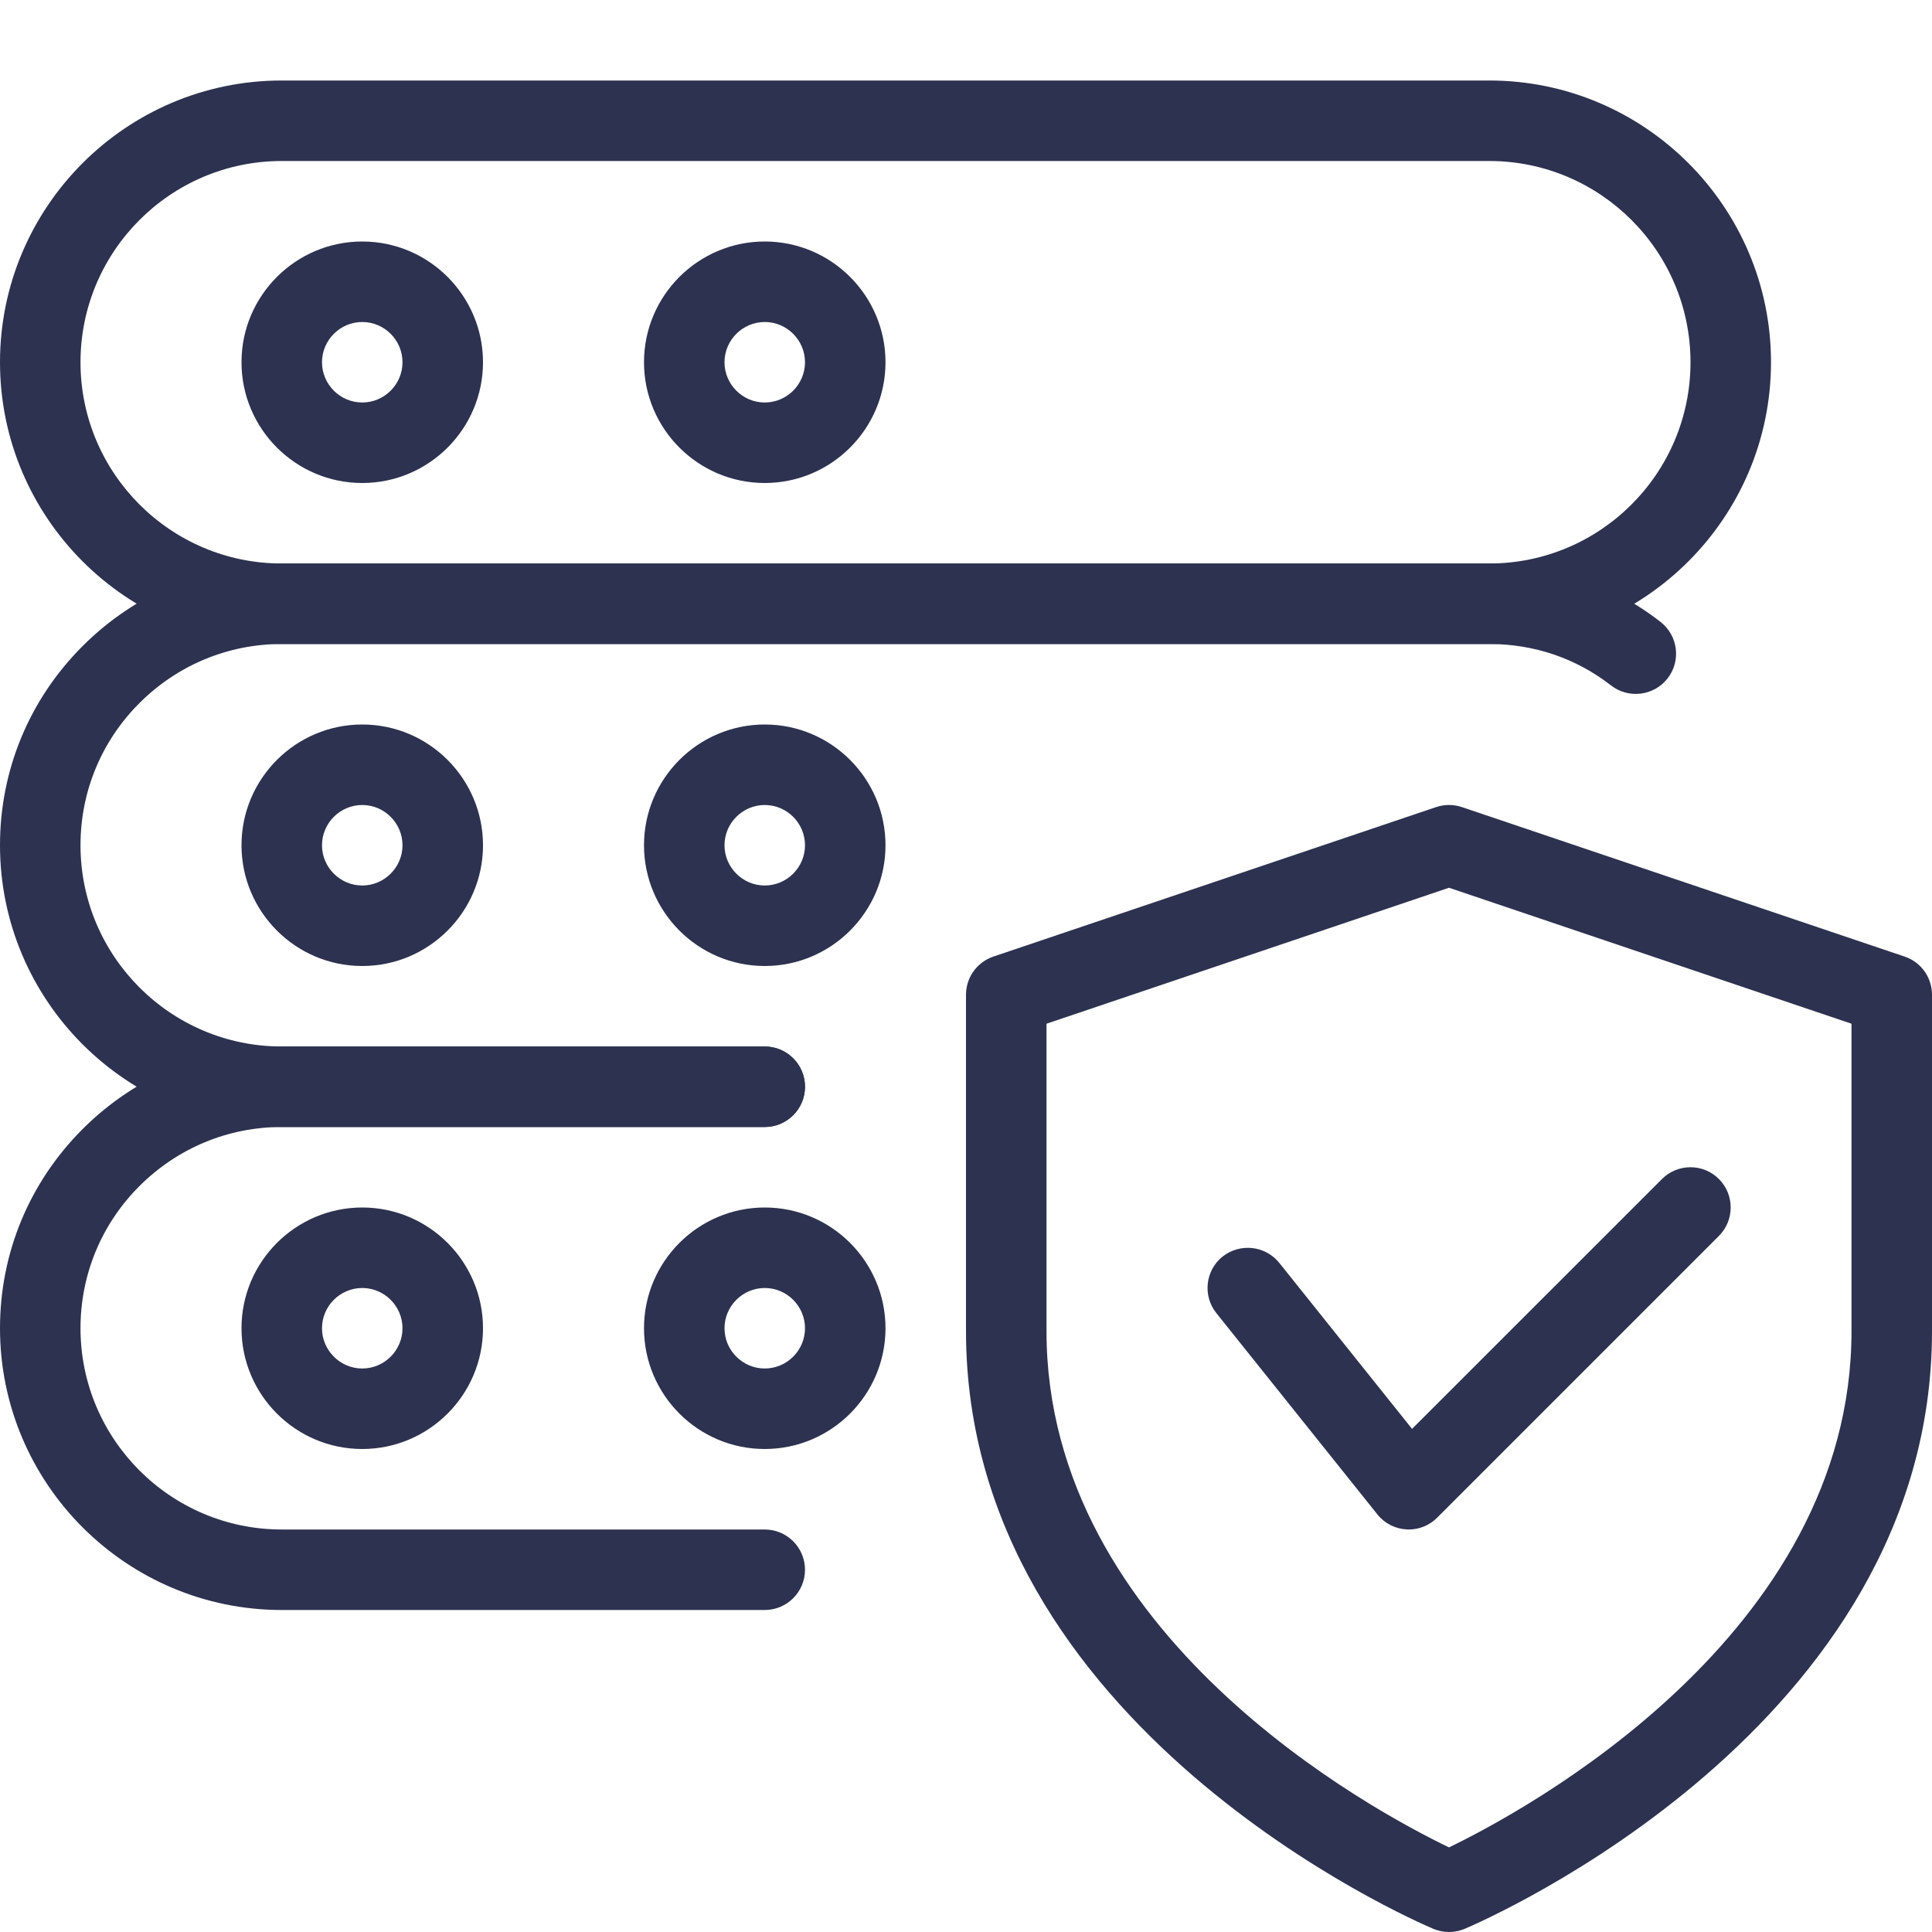
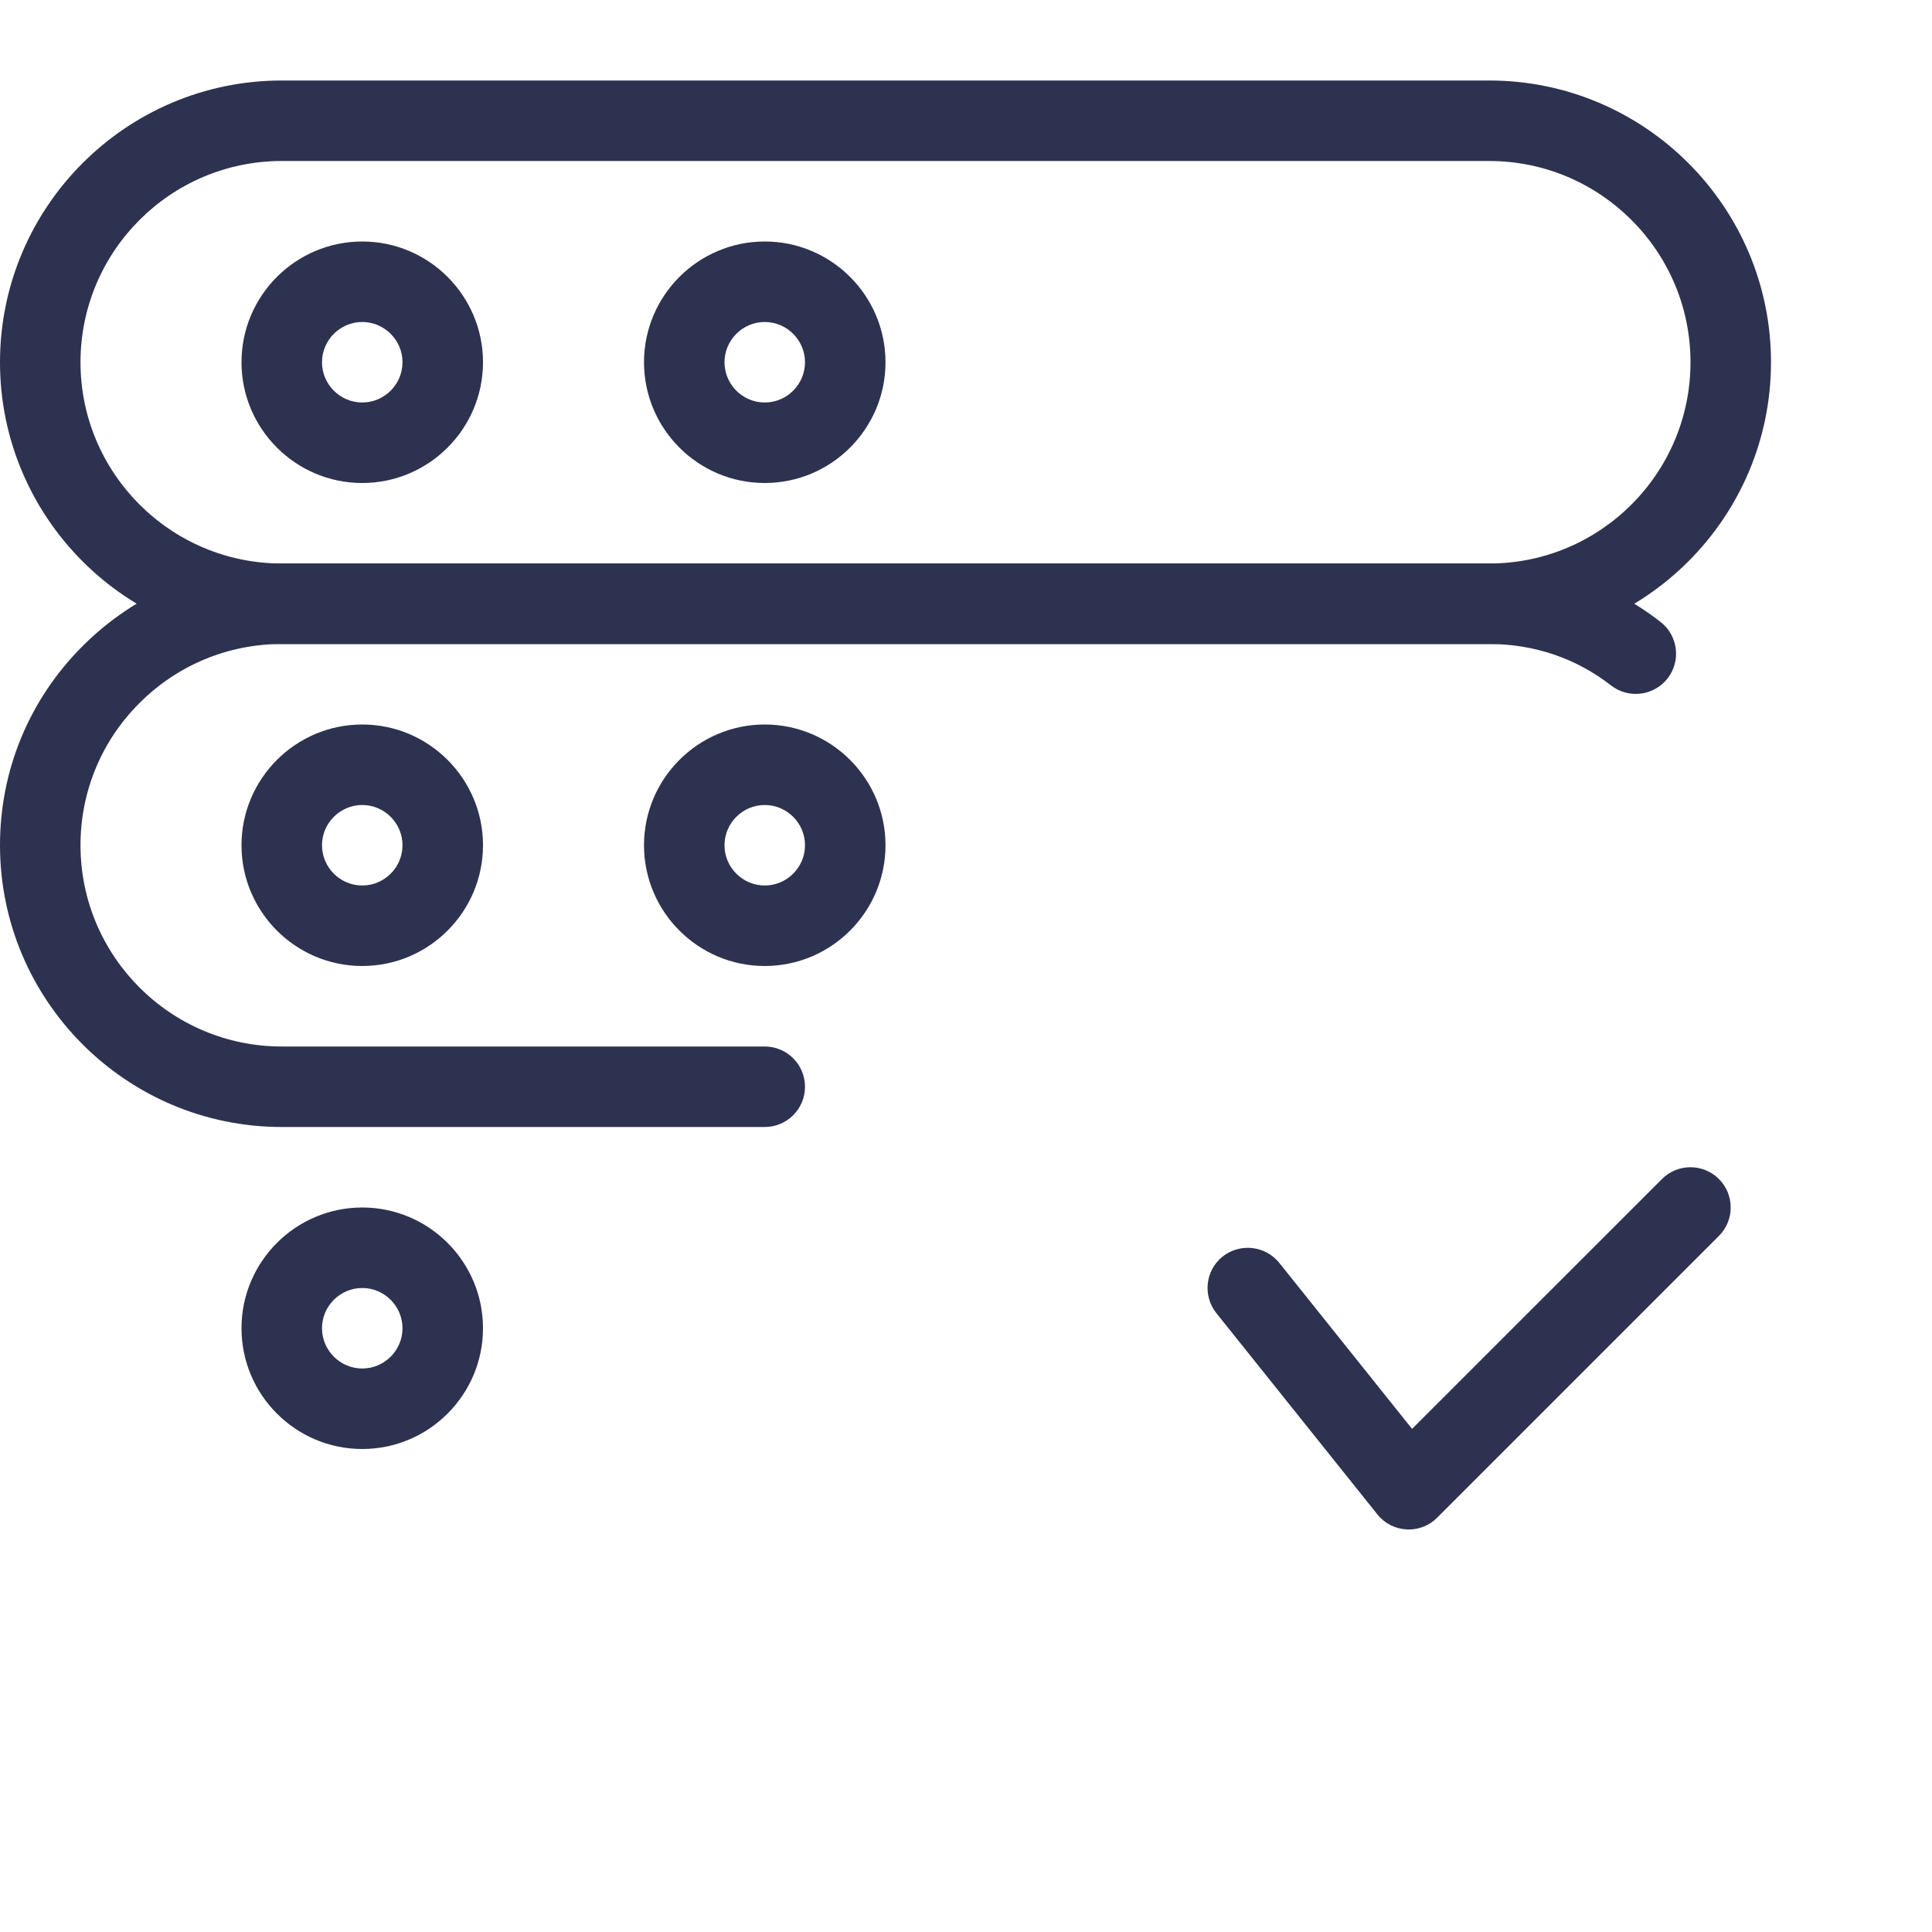
<svg xmlns="http://www.w3.org/2000/svg" width="24" height="24" viewBox="0 0 24 24" fill="none">
  <g clip-path="url(#clip0_303_31)">
-     <path d="M18 24C17.934 24 17.868 23.987 17.806 23.961C17.568 23.86 12 21.454 12 16.536V12.357C12 12.142 12.137 11.952 12.34 11.883L17.84 10.026C17.944 9.991 18.057 9.991 18.16 10.026L23.66 11.883C23.863 11.951 24 12.142 24 12.357V16.536C24 21.454 18.432 23.86 18.194 23.961C18.132 23.987 18.066 24 18 24ZM13 12.717V16.536C13 20.32 17.055 22.494 18 22.949C18.944 22.493 23 20.31 23 16.536V12.717L18 11.028L13 12.717Z" fill="#2D3250" />
    <path d="M17.5 19C17.491 19 17.481 19 17.473 18.999C17.33 18.991 17.199 18.924 17.11 18.812L15.11 16.312C14.938 16.096 14.972 15.782 15.188 15.609C15.405 15.439 15.718 15.473 15.891 15.687L17.541 17.75L20.646 14.646C20.841 14.451 21.158 14.451 21.353 14.646C21.548 14.841 21.548 15.158 21.353 15.353L17.853 18.853C17.76 18.947 17.632 19 17.5 19Z" fill="#2D3250" />
    <path d="M18.5 8H3.5C1.57 8 0 6.43 0 4.5C0 2.57 1.57 1 3.5 1H18.5C20.43 1 22 2.57 22 4.5C22 6.43 20.43 8 18.5 8ZM3.5 2C2.121 2 1 3.121 1 4.5C1 5.879 2.121 7 3.5 7H18.5C19.879 7 21 5.879 21 4.5C21 3.121 19.879 2 18.5 2H3.5Z" fill="#2D3250" />
    <path d="M4.5 6C3.673 6 3 5.327 3 4.5C3 3.673 3.673 3 4.5 3C5.327 3 6 3.673 6 4.5C6 5.327 5.327 6 4.5 6ZM4.5 4C4.225 4 4 4.225 4 4.5C4 4.775 4.225 5 4.5 5C4.775 5 5 4.775 5 4.5C5 4.225 4.775 4 4.5 4Z" fill="#2D3250" />
    <path d="M9.5 6C8.673 6 8 5.327 8 4.5C8 3.673 8.673 3 9.5 3C10.327 3 11 3.673 11 4.5C11 5.327 10.327 6 9.5 6ZM9.5 4C9.225 4 9 4.225 9 4.5C9 4.775 9.225 5 9.5 5C9.775 5 10 4.775 10 4.5C10 4.225 9.775 4 9.5 4Z" fill="#2D3250" />
    <path d="M9.5 14H3.5C1.57 14 0 12.43 0 10.5C0 9.566 0.364 8.688 1.026 8.026C1.688 7.364 2.566 7 3.5 7H18.5C19.282 7 20.019 7.251 20.628 7.726C20.846 7.896 20.885 8.21 20.715 8.428C20.545 8.645 20.231 8.684 20.013 8.515C19.581 8.178 19.058 8 18.5 8H3.5C2.834 8 2.206 8.261 1.733 8.733C1.26 9.205 1 9.834 1 10.5C1 11.879 2.121 13 3.5 13H9.5C9.776 13 10 13.224 10 13.5C10 13.776 9.776 14 9.5 14Z" fill="#2D3250" />
    <path d="M4.5 12C3.673 12 3 11.327 3 10.5C3 9.673 3.673 9 4.5 9C5.327 9 6 9.673 6 10.5C6 11.327 5.327 12 4.5 12ZM4.5 10C4.225 10 4 10.225 4 10.5C4 10.775 4.225 11 4.5 11C4.775 11 5 10.775 5 10.5C5 10.225 4.775 10 4.5 10Z" fill="#2D3250" />
    <path d="M9.5 12C8.673 12 8 11.327 8 10.5C8 9.673 8.673 9 9.5 9C10.327 9 11 9.673 11 10.5C11 11.327 10.327 12 9.5 12ZM9.5 10C9.225 10 9 10.225 9 10.5C9 10.775 9.225 11 9.5 11C9.775 11 10 10.775 10 10.5C10 10.225 9.775 10 9.5 10Z" fill="#2D3250" />
-     <path d="M9.5 20H3.5C1.57 20 0 18.43 0 16.5C0 15.566 0.364 14.688 1.026 14.026C1.688 13.364 2.566 13 3.5 13H9.5C9.776 13 10 13.224 10 13.5C10 13.776 9.776 14 9.5 14H3.5C2.834 14 2.206 14.261 1.733 14.733C1.26 15.205 1 15.834 1 16.5C1 17.879 2.121 19 3.5 19H9.5C9.776 19 10 19.224 10 19.5C10 19.776 9.776 20 9.5 20Z" fill="#2D3250" />
    <path d="M4.5 18C3.673 18 3 17.327 3 16.5C3 15.673 3.673 15 4.5 15C5.327 15 6 15.673 6 16.5C6 17.327 5.327 18 4.5 18ZM4.5 16C4.225 16 4 16.225 4 16.5C4 16.775 4.225 17 4.5 17C4.775 17 5 16.775 5 16.5C5 16.225 4.775 16 4.5 16Z" fill="#2D3250" />
-     <path d="M9.5 18C8.673 18 8 17.327 8 16.5C8 15.673 8.673 15 9.5 15C10.327 15 11 15.673 11 16.5C11 17.327 10.327 18 9.5 18ZM9.5 16C9.225 16 9 16.225 9 16.5C9 16.775 9.225 17 9.5 17C9.775 17 10 16.775 10 16.5C10 16.225 9.775 16 9.5 16Z" fill="#2D3250" />
  </g>
  <defs>
    <clipPath id="clip0_303_31">
      <rect width="24" height="24" fill="white" />
    </clipPath>
  </defs>
</svg>